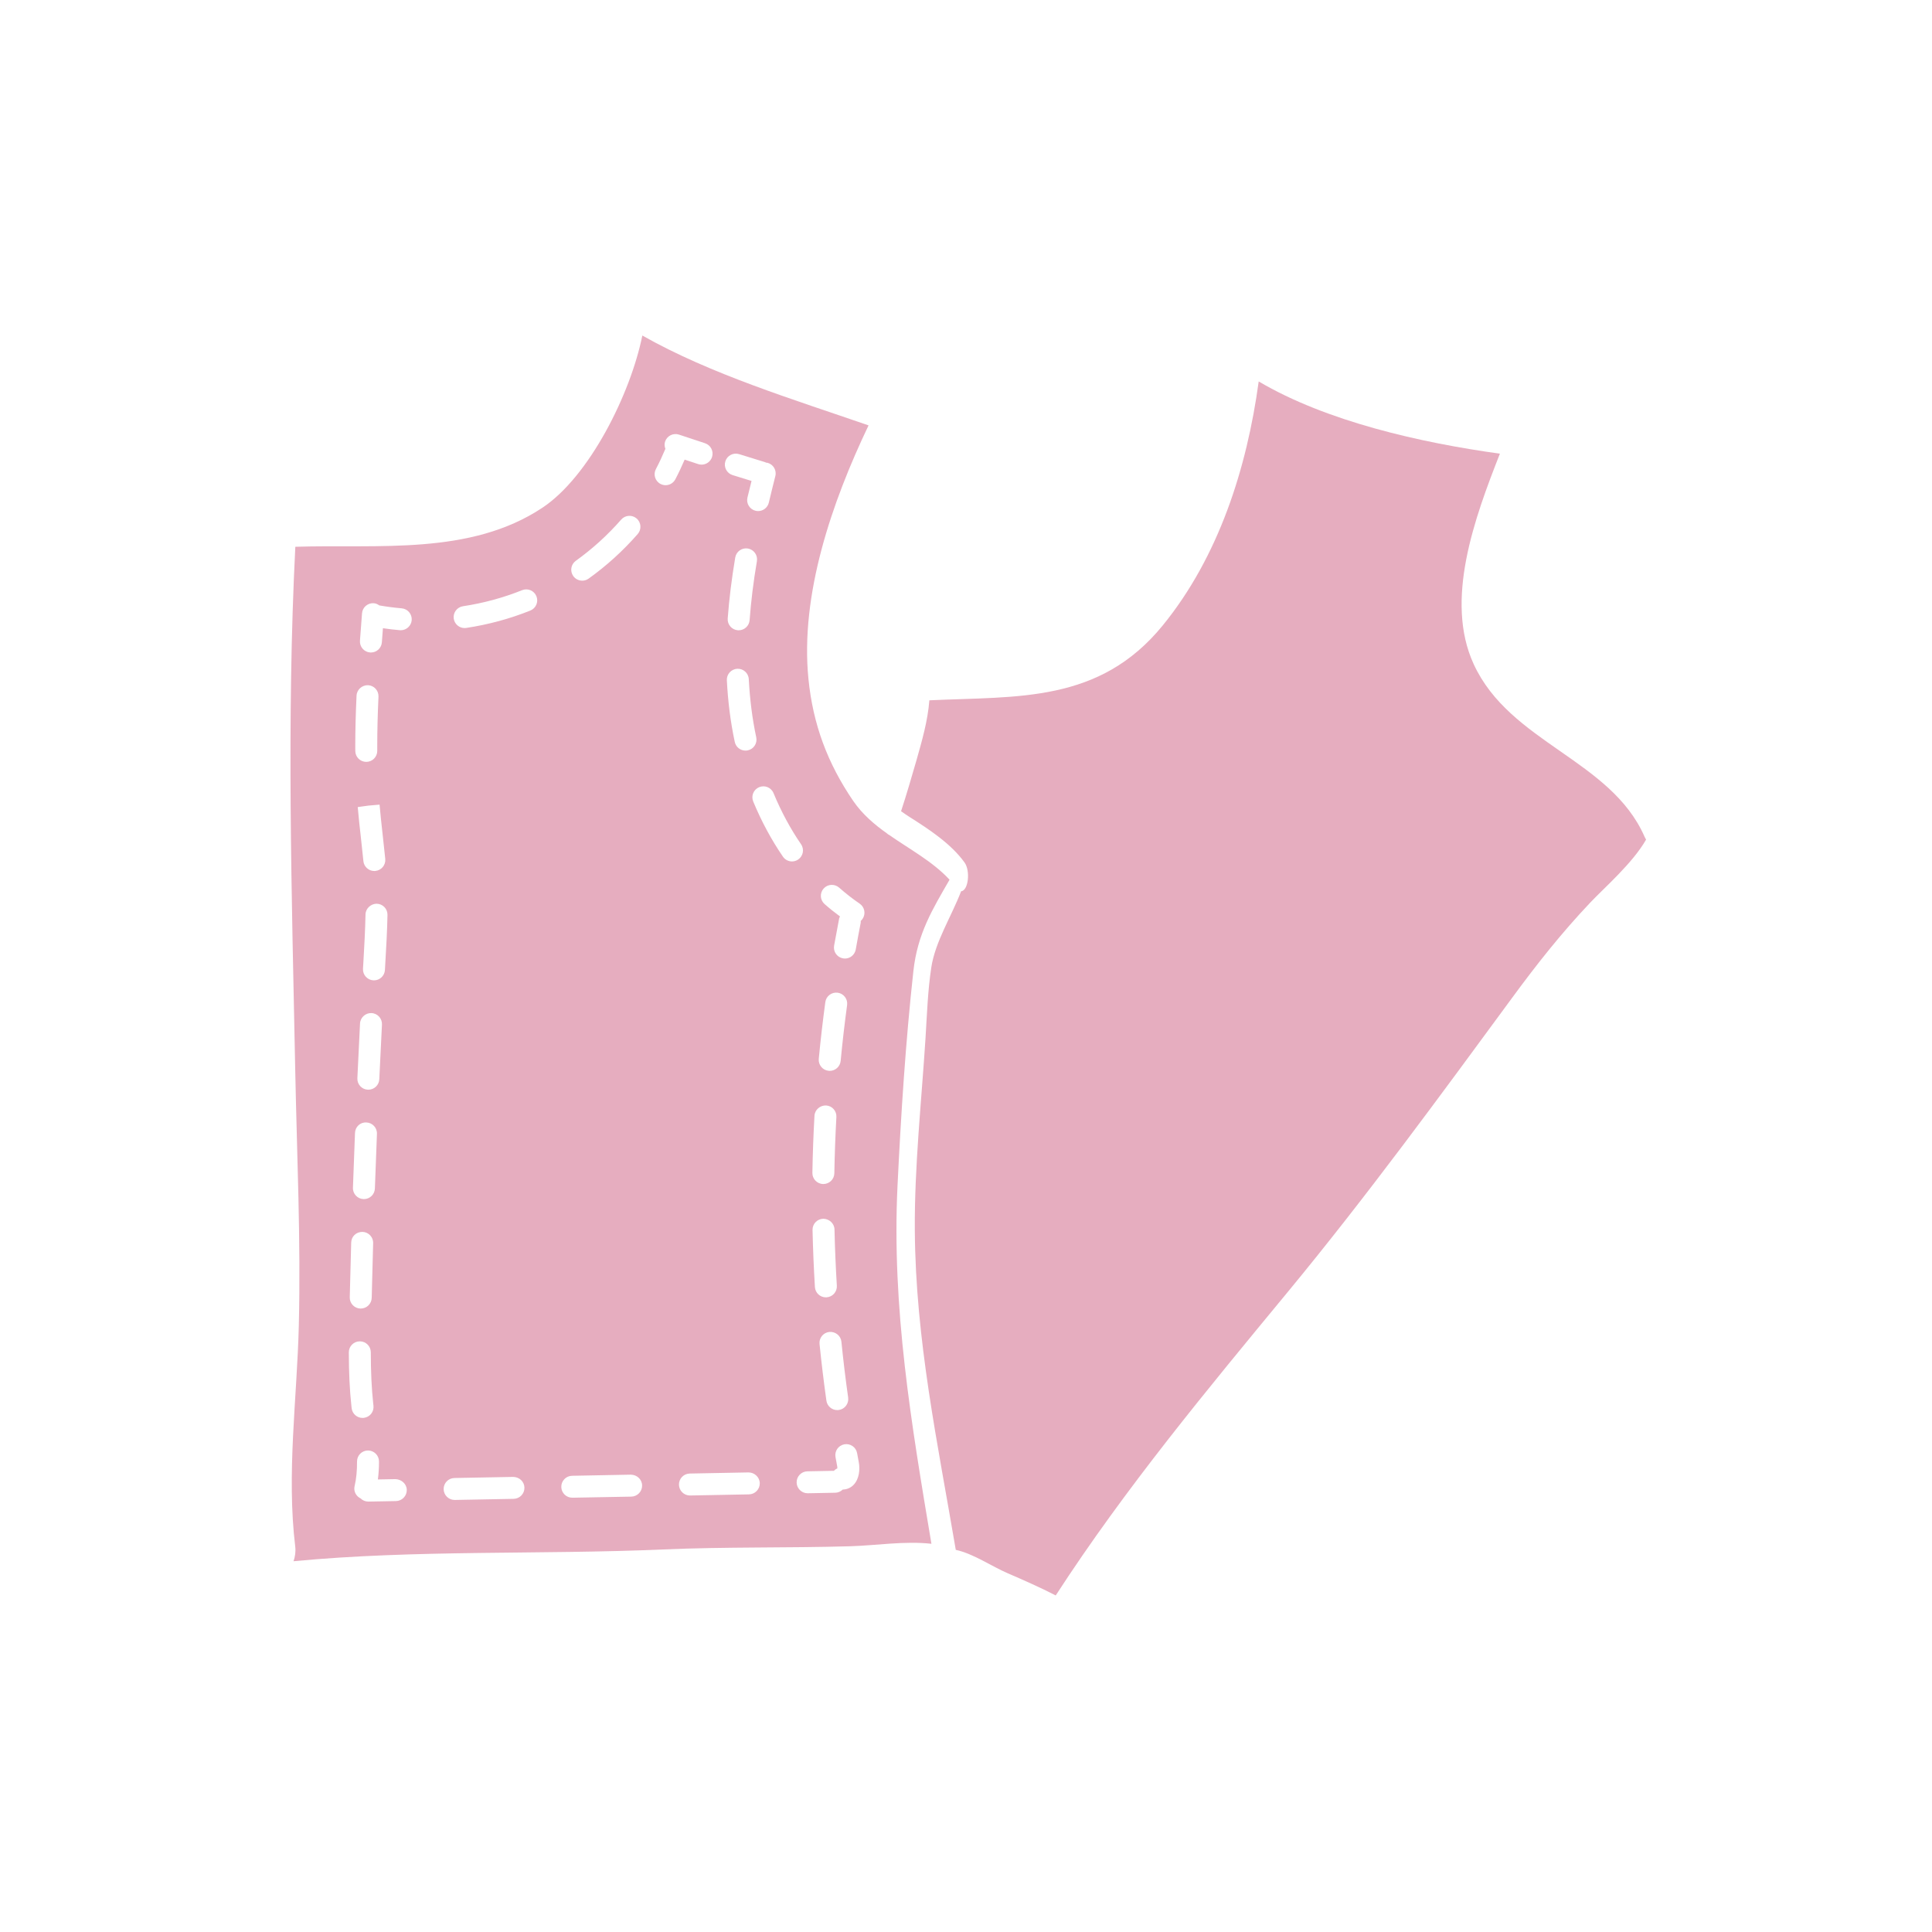
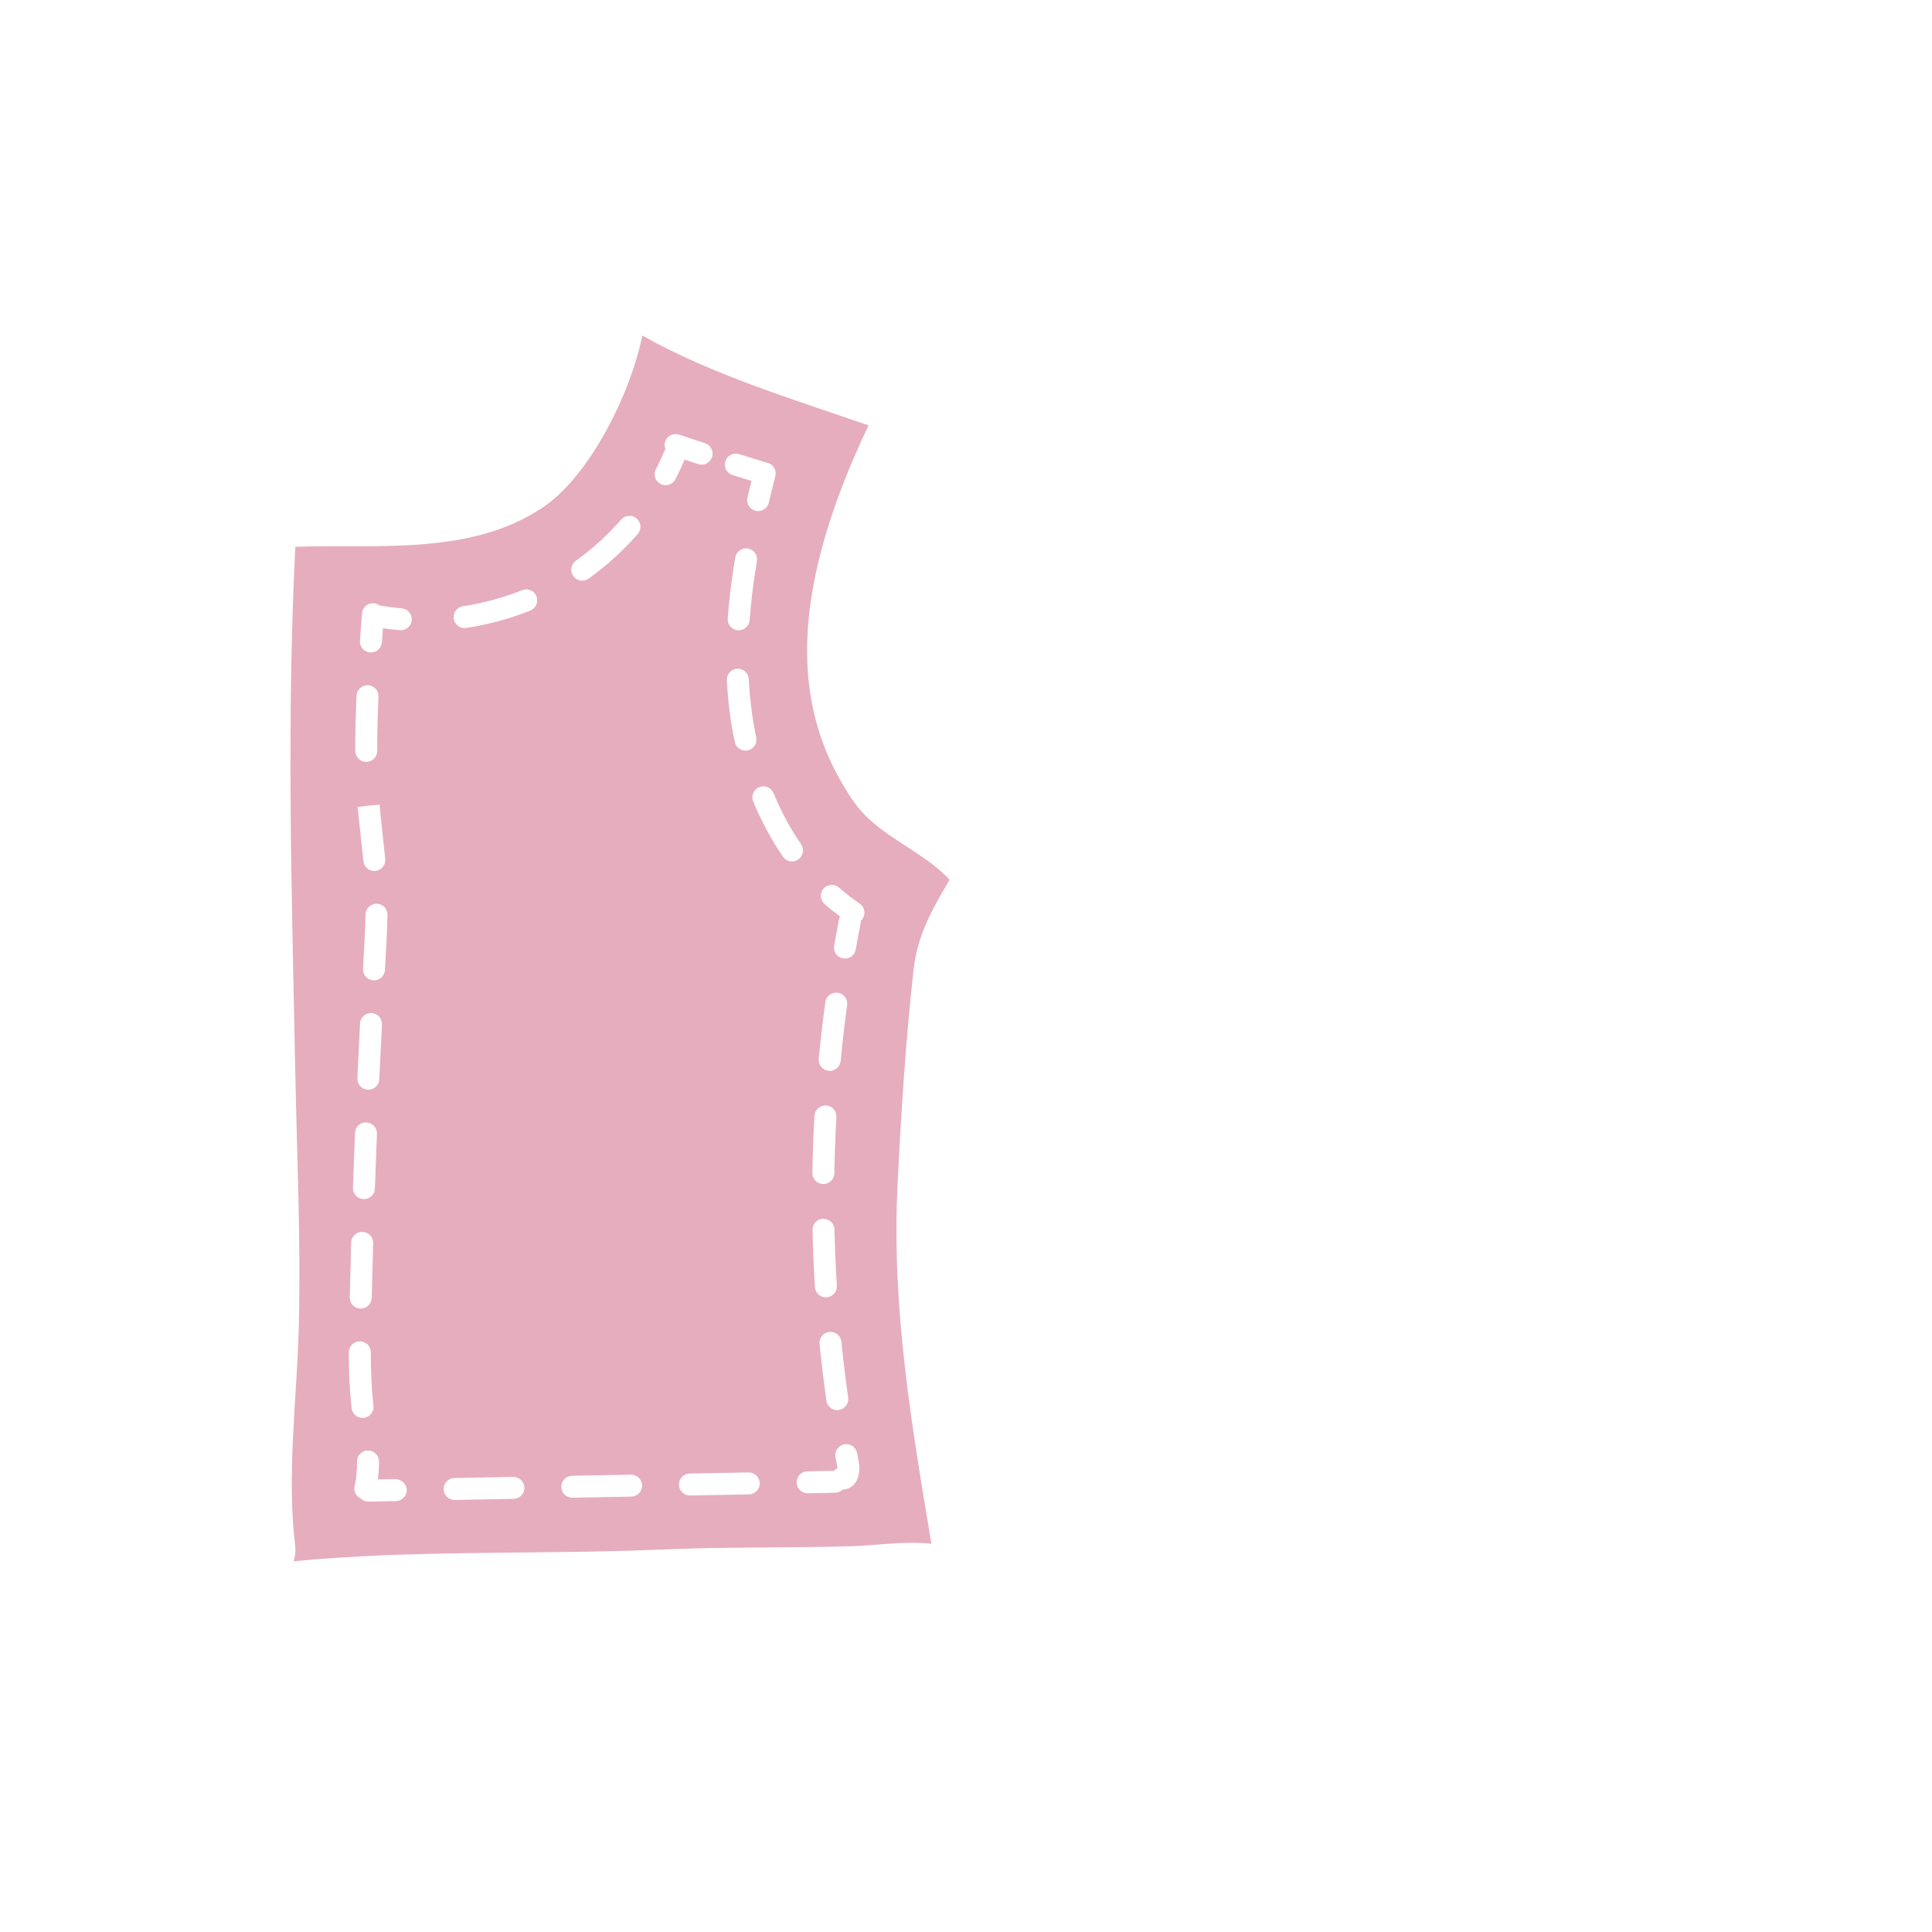
<svg xmlns="http://www.w3.org/2000/svg" width="1080" zoomAndPan="magnify" viewBox="0 0 810 810" height="1080" preserveAspectRatio="xMidYMid meet" version="1.0">
  <defs>
    <clipPath id="645ecdbca8">
      <path d="M 121 140.074 L 399 140.074 L 399 655 L 121 655 Z M 121 140.074 " clip-rule="nonzero" />
    </clipPath>
    <clipPath id="61f8ba92b2">
-       <path d="M 377 159.531 L 690.133 159.531 L 690.133 668.895 L 377 668.895 Z M 377 159.531 " clip-rule="nonzero" />
-     </clipPath>
+       </clipPath>
  </defs>
  <g clip-path="url(#645ecdbca8)">
    <path fill="#e6adbf" d="M 361.625 385.254 C 361.395 385.586 361.137 385.871 360.852 386.121 C 360.844 386.371 360.906 386.602 360.859 386.848 C 360.133 390.59 359.43 394.332 358.777 398.07 C 358.379 400.301 356.441 401.875 354.246 401.875 C 353.98 401.875 353.711 401.848 353.438 401.801 C 350.938 401.359 349.266 398.984 349.699 396.477 C 350.375 392.672 351.086 388.875 351.82 385.082 C 351.887 384.766 352.051 384.508 352.172 384.223 C 349.957 382.582 347.781 380.871 345.707 379.027 C 343.797 377.352 343.613 374.438 345.301 372.543 C 346.98 370.633 349.895 370.461 351.805 372.137 C 354.551 374.566 357.449 376.836 360.426 378.863 C 362.52 380.301 363.066 383.164 361.625 385.254 Z M 357.828 622.578 C 356.609 623.816 355.004 624.469 353.309 624.504 C 352.496 625.297 351.418 625.812 350.199 625.832 L 338.68 626.055 C 338.652 626.055 338.621 626.055 338.594 626.055 C 336.098 626.055 334.039 624.047 333.992 621.539 C 333.945 619.004 335.965 616.906 338.512 616.859 L 349.59 616.648 C 350.023 616.223 350.512 615.863 351.074 615.633 C 351.086 615.375 351.066 615.09 351.012 614.812 L 350.289 610.887 C 349.828 608.391 351.488 605.996 354 605.535 C 356.508 605.086 358.895 606.742 359.348 609.238 L 360.059 613.109 C 360.586 615.891 360.316 620.047 357.828 622.578 Z M 328.246 359.156 C 323.422 352.125 319.234 344.34 315.793 336.039 C 314.816 333.688 315.934 331 318.285 330.023 C 320.637 329.047 323.332 330.168 324.301 332.52 C 327.5 340.238 331.383 347.453 335.848 353.957 C 337.285 356.059 336.742 358.914 334.648 360.352 C 333.844 360.895 332.941 361.164 332.047 361.164 C 330.582 361.164 329.141 360.461 328.246 359.156 Z M 314.016 626.523 L 289.352 626.992 C 289.324 626.992 289.285 626.992 289.258 626.992 C 286.758 626.992 284.711 624.984 284.656 622.48 C 284.609 619.938 286.629 617.836 289.176 617.789 L 313.84 617.32 C 316.312 617.328 318.488 619.301 318.535 621.832 C 318.582 624.375 316.559 626.469 314.016 626.523 Z M 279.059 203.422 C 278.328 203.422 277.602 203.246 276.918 202.887 C 274.656 201.707 273.801 198.926 274.98 196.68 C 276.438 193.906 277.758 191.059 278.965 188.184 C 278.605 187.227 278.496 186.168 278.844 185.117 C 279.656 182.711 282.258 181.422 284.676 182.215 C 288.301 183.438 291.934 184.637 295.566 185.824 C 297.984 186.609 299.305 189.207 298.52 191.621 C 297.883 193.562 296.086 194.801 294.137 194.801 C 293.668 194.801 293.188 194.727 292.707 194.57 C 290.816 193.953 288.938 193.316 287.047 192.699 C 285.836 195.488 284.555 198.262 283.133 200.961 C 282.305 202.527 280.707 203.422 279.059 203.422 Z M 313.527 314.59 C 313.195 314.664 312.871 314.691 312.559 314.691 C 310.426 314.691 308.516 313.219 308.055 311.051 C 307.152 306.824 306.422 302.504 305.879 298.219 C 305.344 293.988 304.965 289.613 304.734 285.207 C 304.605 282.676 306.562 280.52 309.109 280.383 C 311.637 280.27 313.812 282.207 313.93 284.75 C 314.152 288.922 314.512 293.066 315.02 297.066 C 315.527 301.102 316.211 305.156 317.059 309.137 C 317.594 311.613 316.008 314.055 313.527 314.59 Z M 314.281 259.992 C 314.098 262.406 312.086 264.25 309.688 264.25 C 309.578 264.25 309.469 264.25 309.348 264.238 C 306.812 264.055 304.91 261.844 305.094 259.309 C 305.703 251.121 306.738 242.754 308.25 233.742 C 308.676 231.238 311.035 229.551 313.555 229.965 C 316.062 230.391 317.75 232.766 317.336 235.273 C 315.859 243.996 314.863 252.078 314.281 259.992 Z M 304.109 193.406 C 304.863 190.984 307.457 189.641 309.875 190.402 C 313.527 191.539 317.18 192.672 320.832 193.785 C 320.988 193.832 321.09 193.941 321.238 193.996 C 321.402 194.023 321.57 193.98 321.742 194.023 C 324.207 194.652 325.691 197.156 325.062 199.617 C 324.125 203.305 323.211 207.008 322.336 210.719 C 321.836 212.84 319.945 214.266 317.859 214.266 C 317.512 214.266 317.16 214.23 316.801 214.148 C 314.328 213.566 312.789 211.098 313.367 208.617 C 313.922 206.277 314.504 203.965 315.086 201.637 C 312.43 200.824 309.773 200.004 307.117 199.176 C 304.691 198.41 303.344 195.832 304.109 193.406 Z M 341.473 467.797 C 341.613 465.262 343.852 463.383 346.324 463.469 C 348.859 463.605 350.809 465.781 350.66 468.312 C 350.227 476.109 349.941 484.039 349.801 491.879 C 349.766 494.406 347.707 496.406 345.199 496.406 C 345.172 496.406 345.152 496.406 345.125 496.406 C 342.578 496.367 340.551 494.266 340.598 491.734 C 340.734 483.766 341.02 475.711 341.473 467.797 Z M 352.449 444.801 C 352.219 447.18 350.207 448.965 347.863 448.965 C 347.719 448.965 347.57 448.957 347.422 448.938 C 344.895 448.707 343.043 446.461 343.273 443.926 C 344.027 436.02 344.961 428.016 346.02 420.137 C 346.363 417.621 348.66 415.879 351.203 416.195 C 353.723 416.543 355.492 418.855 355.152 421.371 C 354.102 429.129 353.188 437.016 352.449 444.801 Z M 341.656 539.598 C 341.18 531.684 340.836 523.621 340.66 515.668 C 340.605 513.125 342.617 511.027 345.164 510.969 C 347.633 510.988 349.812 512.922 349.867 515.465 C 350.043 523.309 350.375 531.238 350.852 539.035 C 351.012 541.566 349.082 543.75 346.535 543.906 C 346.445 543.906 346.344 543.918 346.25 543.918 C 343.836 543.918 341.812 542.039 341.656 539.598 Z M 347.719 558.418 C 350.281 558.227 352.504 560.004 352.762 562.527 C 353.547 570.312 354.496 578.199 355.594 585.938 C 355.945 588.465 354.191 590.785 351.676 591.145 C 351.461 591.172 351.242 591.191 351.027 591.191 C 348.77 591.191 346.797 589.523 346.473 587.23 C 345.367 579.359 344.398 571.363 343.594 563.457 C 343.344 560.926 345.191 558.676 347.719 558.418 Z M 264.688 627.465 L 240.023 627.922 C 239.996 627.922 239.957 627.922 239.93 627.922 C 237.43 627.922 235.375 625.926 235.328 623.418 C 235.281 620.875 237.301 618.773 239.848 618.73 L 264.512 618.258 C 267.047 618.305 269.16 620.238 269.207 622.773 C 269.254 625.316 267.234 627.406 264.688 627.465 Z M 241.418 235.117 C 248.363 230.141 254.754 224.336 260.434 217.84 C 262.105 215.926 265.02 215.73 266.93 217.398 C 268.848 219.066 269.039 221.977 267.371 223.887 C 261.227 230.914 254.301 237.207 246.773 242.59 C 245.965 243.18 245.023 243.445 244.102 243.445 C 242.672 243.445 241.25 242.781 240.355 241.527 C 238.871 239.465 239.352 236.59 241.418 235.117 Z M 222.344 255.977 C 213.754 259.422 204.715 261.871 195.484 263.262 C 195.254 263.301 195.023 263.316 194.793 263.316 C 192.551 263.316 190.594 261.68 190.242 259.402 C 189.867 256.887 191.602 254.547 194.109 254.168 C 202.641 252.879 210.988 250.613 218.91 247.434 C 221.273 246.484 223.957 247.629 224.898 249.988 C 225.848 252.344 224.703 255.027 222.344 255.977 Z M 215.352 628.395 L 190.688 628.863 C 190.66 628.863 190.633 628.863 190.605 628.863 C 188.105 628.863 186.047 626.855 186 624.348 C 185.953 621.805 187.977 619.715 190.512 619.66 L 215.184 619.199 C 217.777 619.273 219.824 621.172 219.871 623.715 C 219.918 626.246 217.895 628.348 215.352 628.395 Z M 168.023 264.23 C 167.895 264.23 167.766 264.223 167.637 264.211 C 165.266 264.02 162.895 263.723 160.543 263.383 L 160.102 269.297 C 159.926 271.719 157.906 273.562 155.516 273.562 C 155.398 273.562 155.285 273.555 155.176 273.555 C 152.641 273.359 150.73 271.16 150.914 268.625 L 151.781 257.137 C 151.977 254.602 154.188 252.715 156.727 252.906 C 157.602 252.973 158.348 253.34 159.012 253.82 C 162.113 254.355 165.258 254.777 168.395 255.043 C 170.93 255.258 172.812 257.477 172.609 260.012 C 172.406 262.406 170.387 264.23 168.023 264.23 Z M 166.023 629.332 L 154.512 629.547 C 154.484 629.547 154.457 629.547 154.43 629.547 C 153.164 629.547 152.023 629.039 151.191 628.219 C 149.301 627.305 148.168 625.25 148.656 623.113 C 149.383 619.992 149.715 616.609 149.688 612.758 C 149.66 610.215 151.707 608.145 154.254 608.125 C 154.273 608.125 154.281 608.125 154.289 608.125 C 156.816 608.125 158.875 610.16 158.895 612.695 C 158.91 615.383 158.727 617.871 158.434 620.266 L 165.848 620.129 C 168.32 620.25 170.496 622.102 170.543 624.645 C 170.59 627.176 168.57 629.277 166.023 629.332 Z M 147.309 589.266 C 146.598 582.703 146.266 575.609 146.246 566.969 C 146.246 564.426 148.305 562.363 150.852 562.363 C 150.852 562.363 150.852 562.363 150.859 562.363 C 153.395 562.363 155.453 564.406 155.461 566.949 C 155.473 575.27 155.793 582.051 156.457 588.289 L 156.578 589.328 C 156.875 591.855 155.074 594.141 152.547 594.441 C 152.363 594.461 152.18 594.469 151.992 594.469 C 149.699 594.469 147.715 592.746 147.43 590.418 Z M 147.242 520.938 C 147.316 518.395 149.32 516.453 151.977 516.473 C 154.512 516.543 156.523 518.664 156.441 521.207 C 156.219 528.844 156.016 536.48 155.84 544.121 C 155.785 546.617 153.738 548.617 151.238 548.617 C 151.199 548.617 151.164 548.617 151.125 548.617 C 148.582 548.551 146.57 546.441 146.637 543.906 C 146.809 536.25 147.012 528.594 147.242 520.938 Z M 148.832 475.004 C 148.934 472.469 150.969 470.441 153.617 470.598 C 156.164 470.699 158.137 472.836 158.035 475.371 C 157.73 483.008 157.438 490.645 157.176 498.285 C 157.086 500.77 155.047 502.727 152.574 502.727 C 152.52 502.727 152.465 502.727 152.41 502.727 C 149.871 502.641 147.879 500.512 147.973 497.969 C 148.238 490.312 148.527 482.656 148.832 475.004 Z M 157.371 365.152 C 157.223 365.16 157.074 365.172 156.93 365.172 C 154.586 365.172 152.574 363.383 152.355 361.008 C 152.039 357.754 151.672 354.492 151.312 351.238 C 150.832 346.957 150.352 342.672 149.984 338.371 L 154.551 337.742 L 159.141 337.348 C 159.141 337.355 159.16 337.586 159.16 337.594 C 159.52 341.805 159.992 346.016 160.461 350.227 C 160.832 353.523 161.199 356.824 161.523 360.133 C 161.762 362.656 159.906 364.902 157.371 365.152 Z M 160.137 429.57 C 159.742 437.211 159.371 444.836 159.023 452.477 C 158.91 454.945 156.875 456.859 154.43 456.859 C 154.355 456.859 154.281 456.859 154.207 456.859 C 151.672 456.742 149.707 454.594 149.828 452.051 C 150.176 444.395 150.547 436.75 150.941 429.102 C 151.07 426.566 153.305 424.605 155.777 424.742 C 158.32 424.871 160.266 427.039 160.137 429.57 Z M 156.789 411.016 C 156.699 411.016 156.605 411.008 156.523 411.008 C 153.977 410.859 152.039 408.684 152.188 406.152 L 152.355 403.332 C 152.723 396.789 153.121 390.02 153.238 383.402 C 153.293 380.859 155.508 378.898 157.926 378.891 C 160.469 378.934 162.5 381.035 162.453 383.57 C 162.324 390.367 161.926 397.234 161.539 403.867 L 161.383 406.676 C 161.234 409.129 159.207 411.016 156.789 411.016 Z M 149.484 291.656 C 149.605 289.125 151.801 287.199 154.301 287.273 C 156.836 287.391 158.801 289.547 158.68 292.082 C 158.332 299.582 158.164 306.352 158.164 312.785 L 158.164 314.785 C 158.184 317.328 156.137 319.398 153.598 319.418 C 153.582 319.418 153.57 319.418 153.562 319.418 C 151.035 319.418 148.977 317.383 148.961 314.848 L 148.949 312.785 C 148.949 306.207 149.125 299.297 149.484 291.656 Z M 376.293 497.012 C 377.75 467.086 379.668 436.953 382.934 407.184 C 384.656 391.402 390.977 381.203 398.105 368.82 C 390.949 361.109 381.363 356.059 372.621 349.941 C 372.398 349.902 372.195 349.758 372.004 349.516 C 366.605 345.684 361.562 341.41 357.688 335.754 C 346.934 319.996 340.836 303.625 338.945 284.656 C 335.402 249.25 348.797 210.473 364.145 178.344 C 332.82 167.492 298.039 156.961 269.301 140.672 C 264.363 165.152 247.078 199.848 227.324 212.922 C 197.133 232.914 158.754 228.152 123.816 229.238 C 120.117 302.445 122.32 375.141 123.77 448.367 C 124.473 484.094 126.16 519.973 125.281 555.699 C 124.535 586.344 120.082 617.891 123.777 648.387 C 124.039 650.531 123.715 652.688 123.059 654.551 C 174.344 649.668 226.688 651.859 278.137 649.613 C 304.238 648.48 330.293 649.031 356.387 648.277 C 367.531 647.945 379.301 645.98 390.504 647.242 C 382.129 597.133 373.801 548.422 376.293 497.012 " fill-opacity="1" fill-rule="nonzero" />
  </g>
  <g clip-path="url(#61f8ba92b2)">
    <path fill="#e6adbf" d="M 689.441 350.688 C 675.246 318.469 633.039 311.465 617.848 278.438 C 605.516 251.645 618.273 217.094 628.84 190.211 C 595.645 185.621 556.168 176.723 527.715 159.926 C 522.754 196.336 510.93 233.449 487.492 262.203 C 460.891 294.848 426.719 291.871 389.637 293.609 C 388.984 302.152 386.559 310.555 384.223 318.781 C 382.562 324.605 379.715 334.289 377.777 340.109 C 378.969 340.941 380.137 341.77 381.395 342.562 C 389.473 347.676 398.715 353.727 404.387 361.598 C 406.914 365.098 405.992 373.418 402.949 373.676 C 398.871 384.277 392.094 394.809 390.449 405.598 C 388.965 415.41 388.652 425.203 388.035 435.098 C 386.328 461.93 383.367 488.914 383.543 515.824 C 383.848 561.781 393.105 604.953 400.715 649.785 C 408.078 651.371 415.703 656.68 422.531 659.617 C 429.328 662.555 436.07 665.516 442.617 668.895 C 471.691 624.027 506.047 582.688 540.02 541.523 C 572.902 501.676 603.375 459.977 633.961 418.352 C 644.348 404.188 654.695 391.113 666.75 378.383 C 672.535 372.246 684.488 361.918 690.133 351.996 C 689.91 351.645 689.68 351.211 689.441 350.688 " fill-opacity="1" fill-rule="nonzero" />
  </g>
</svg>